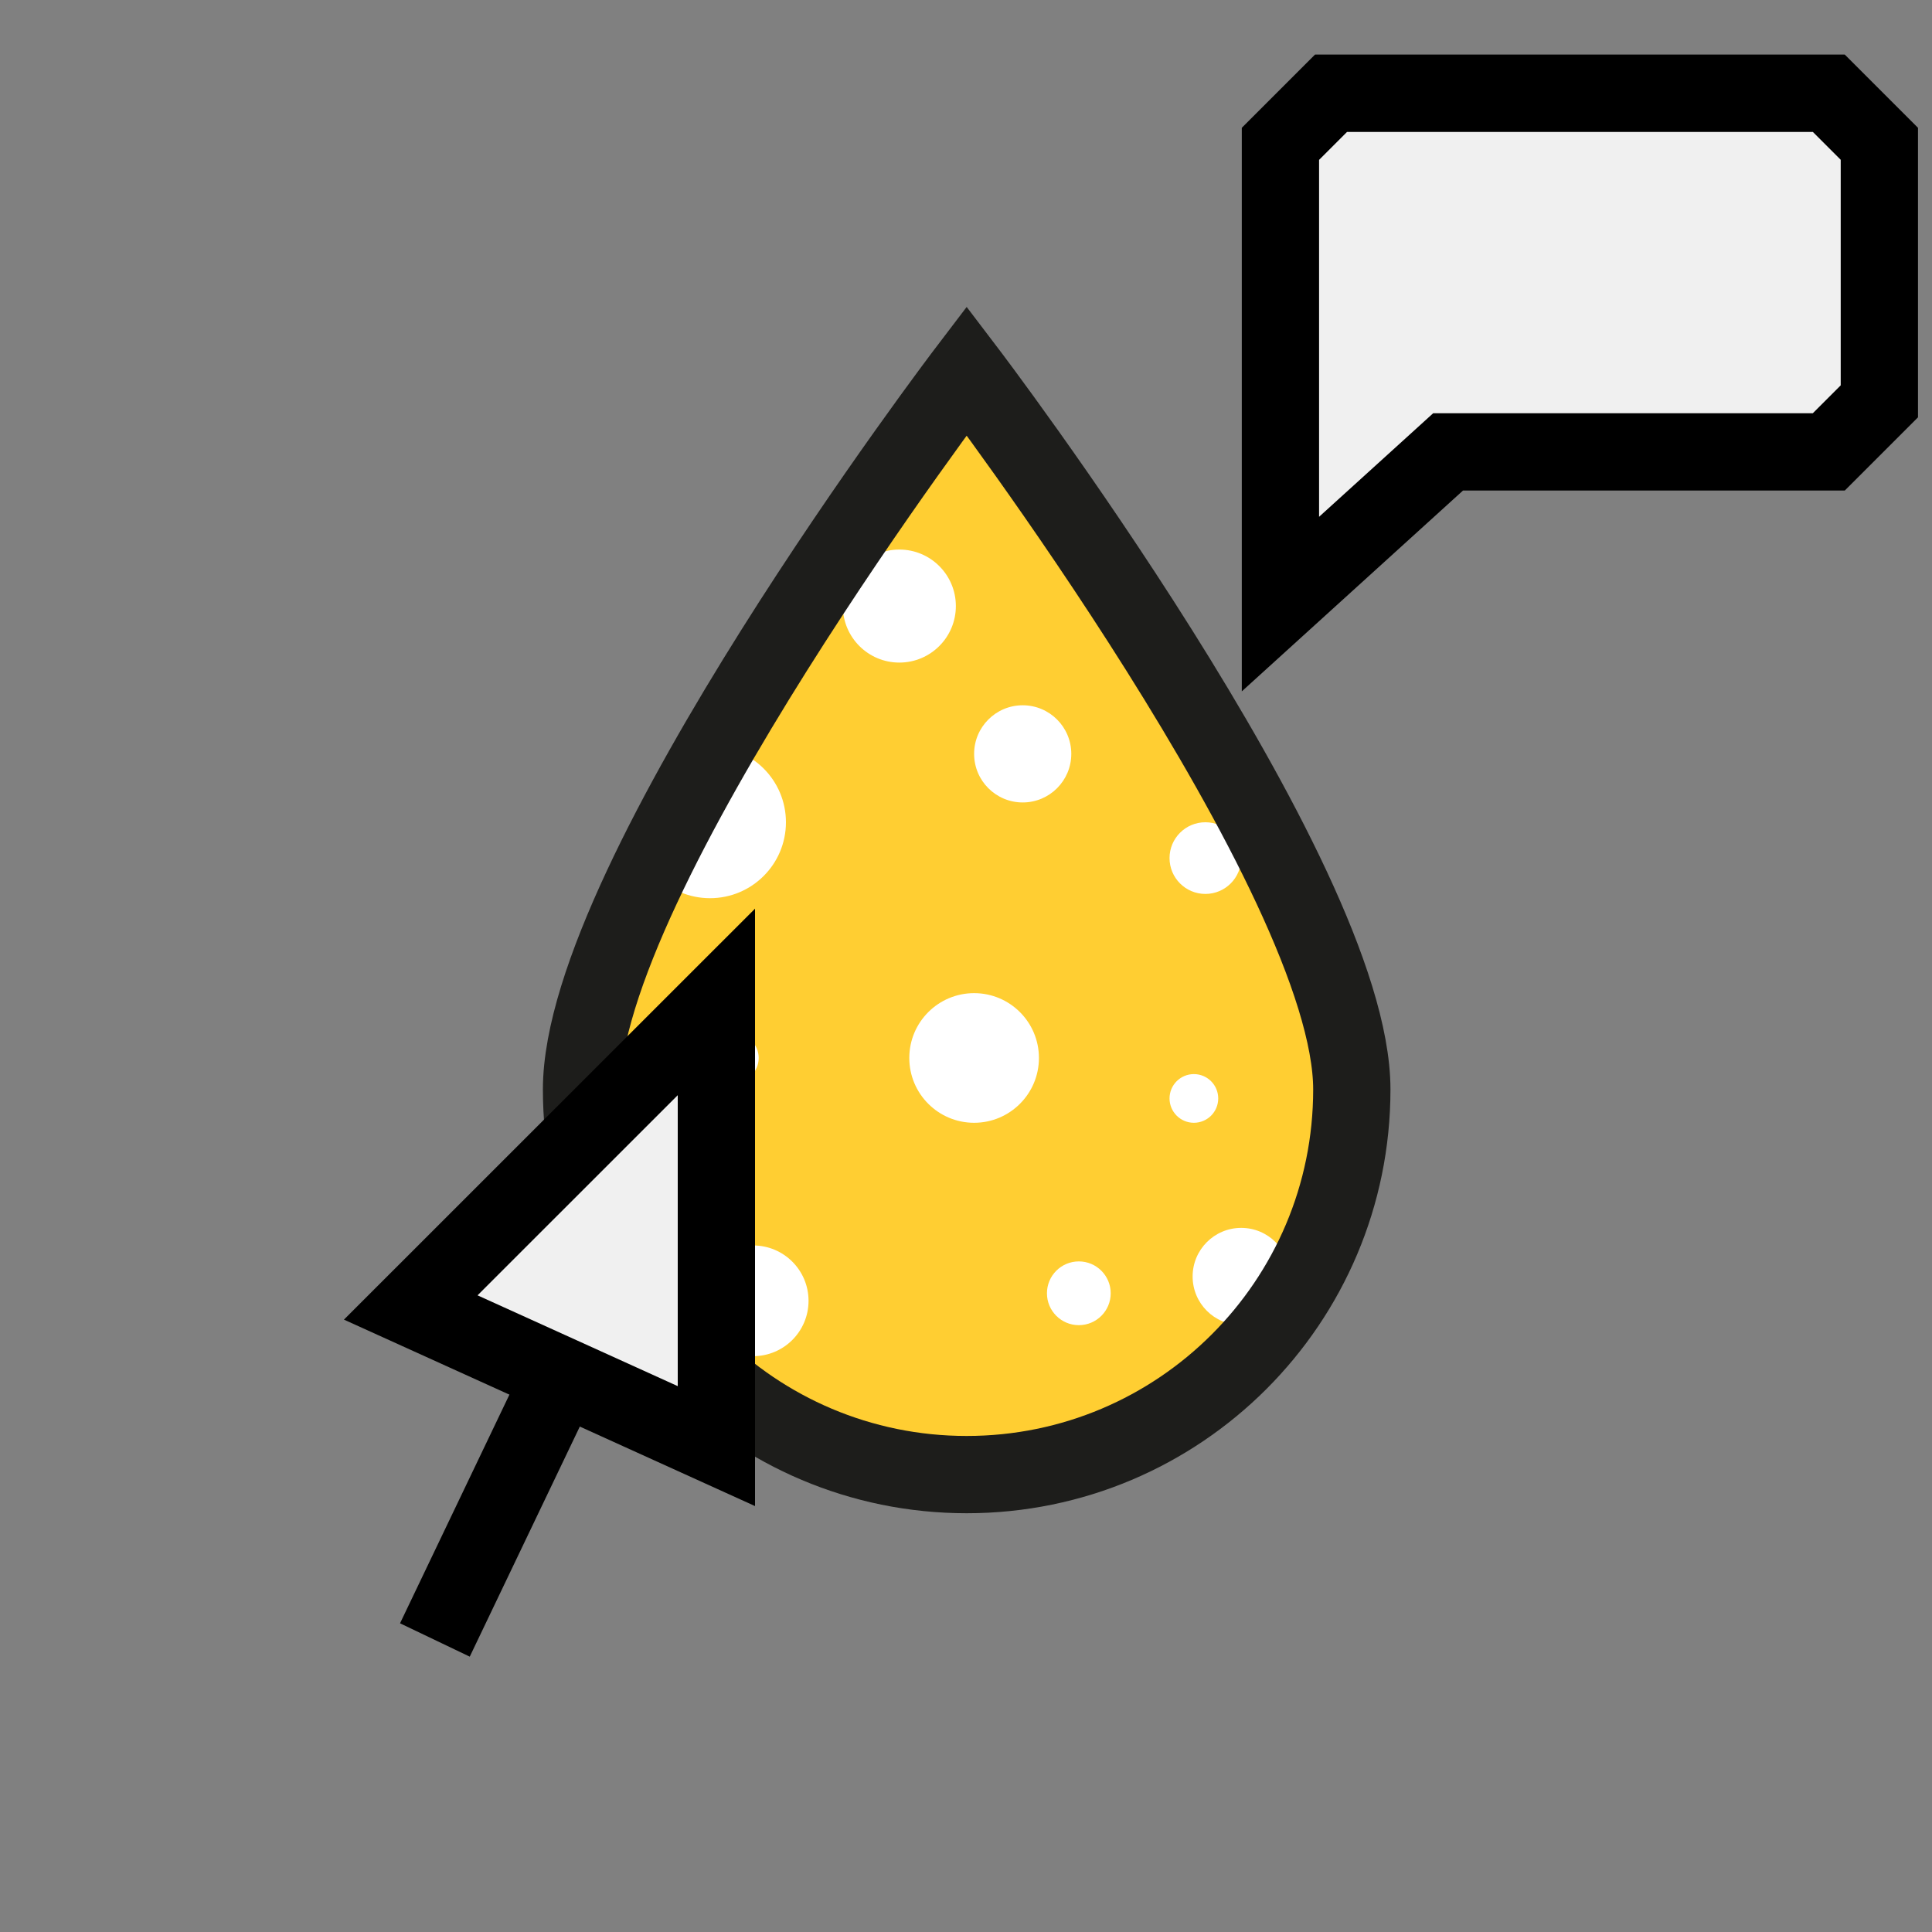
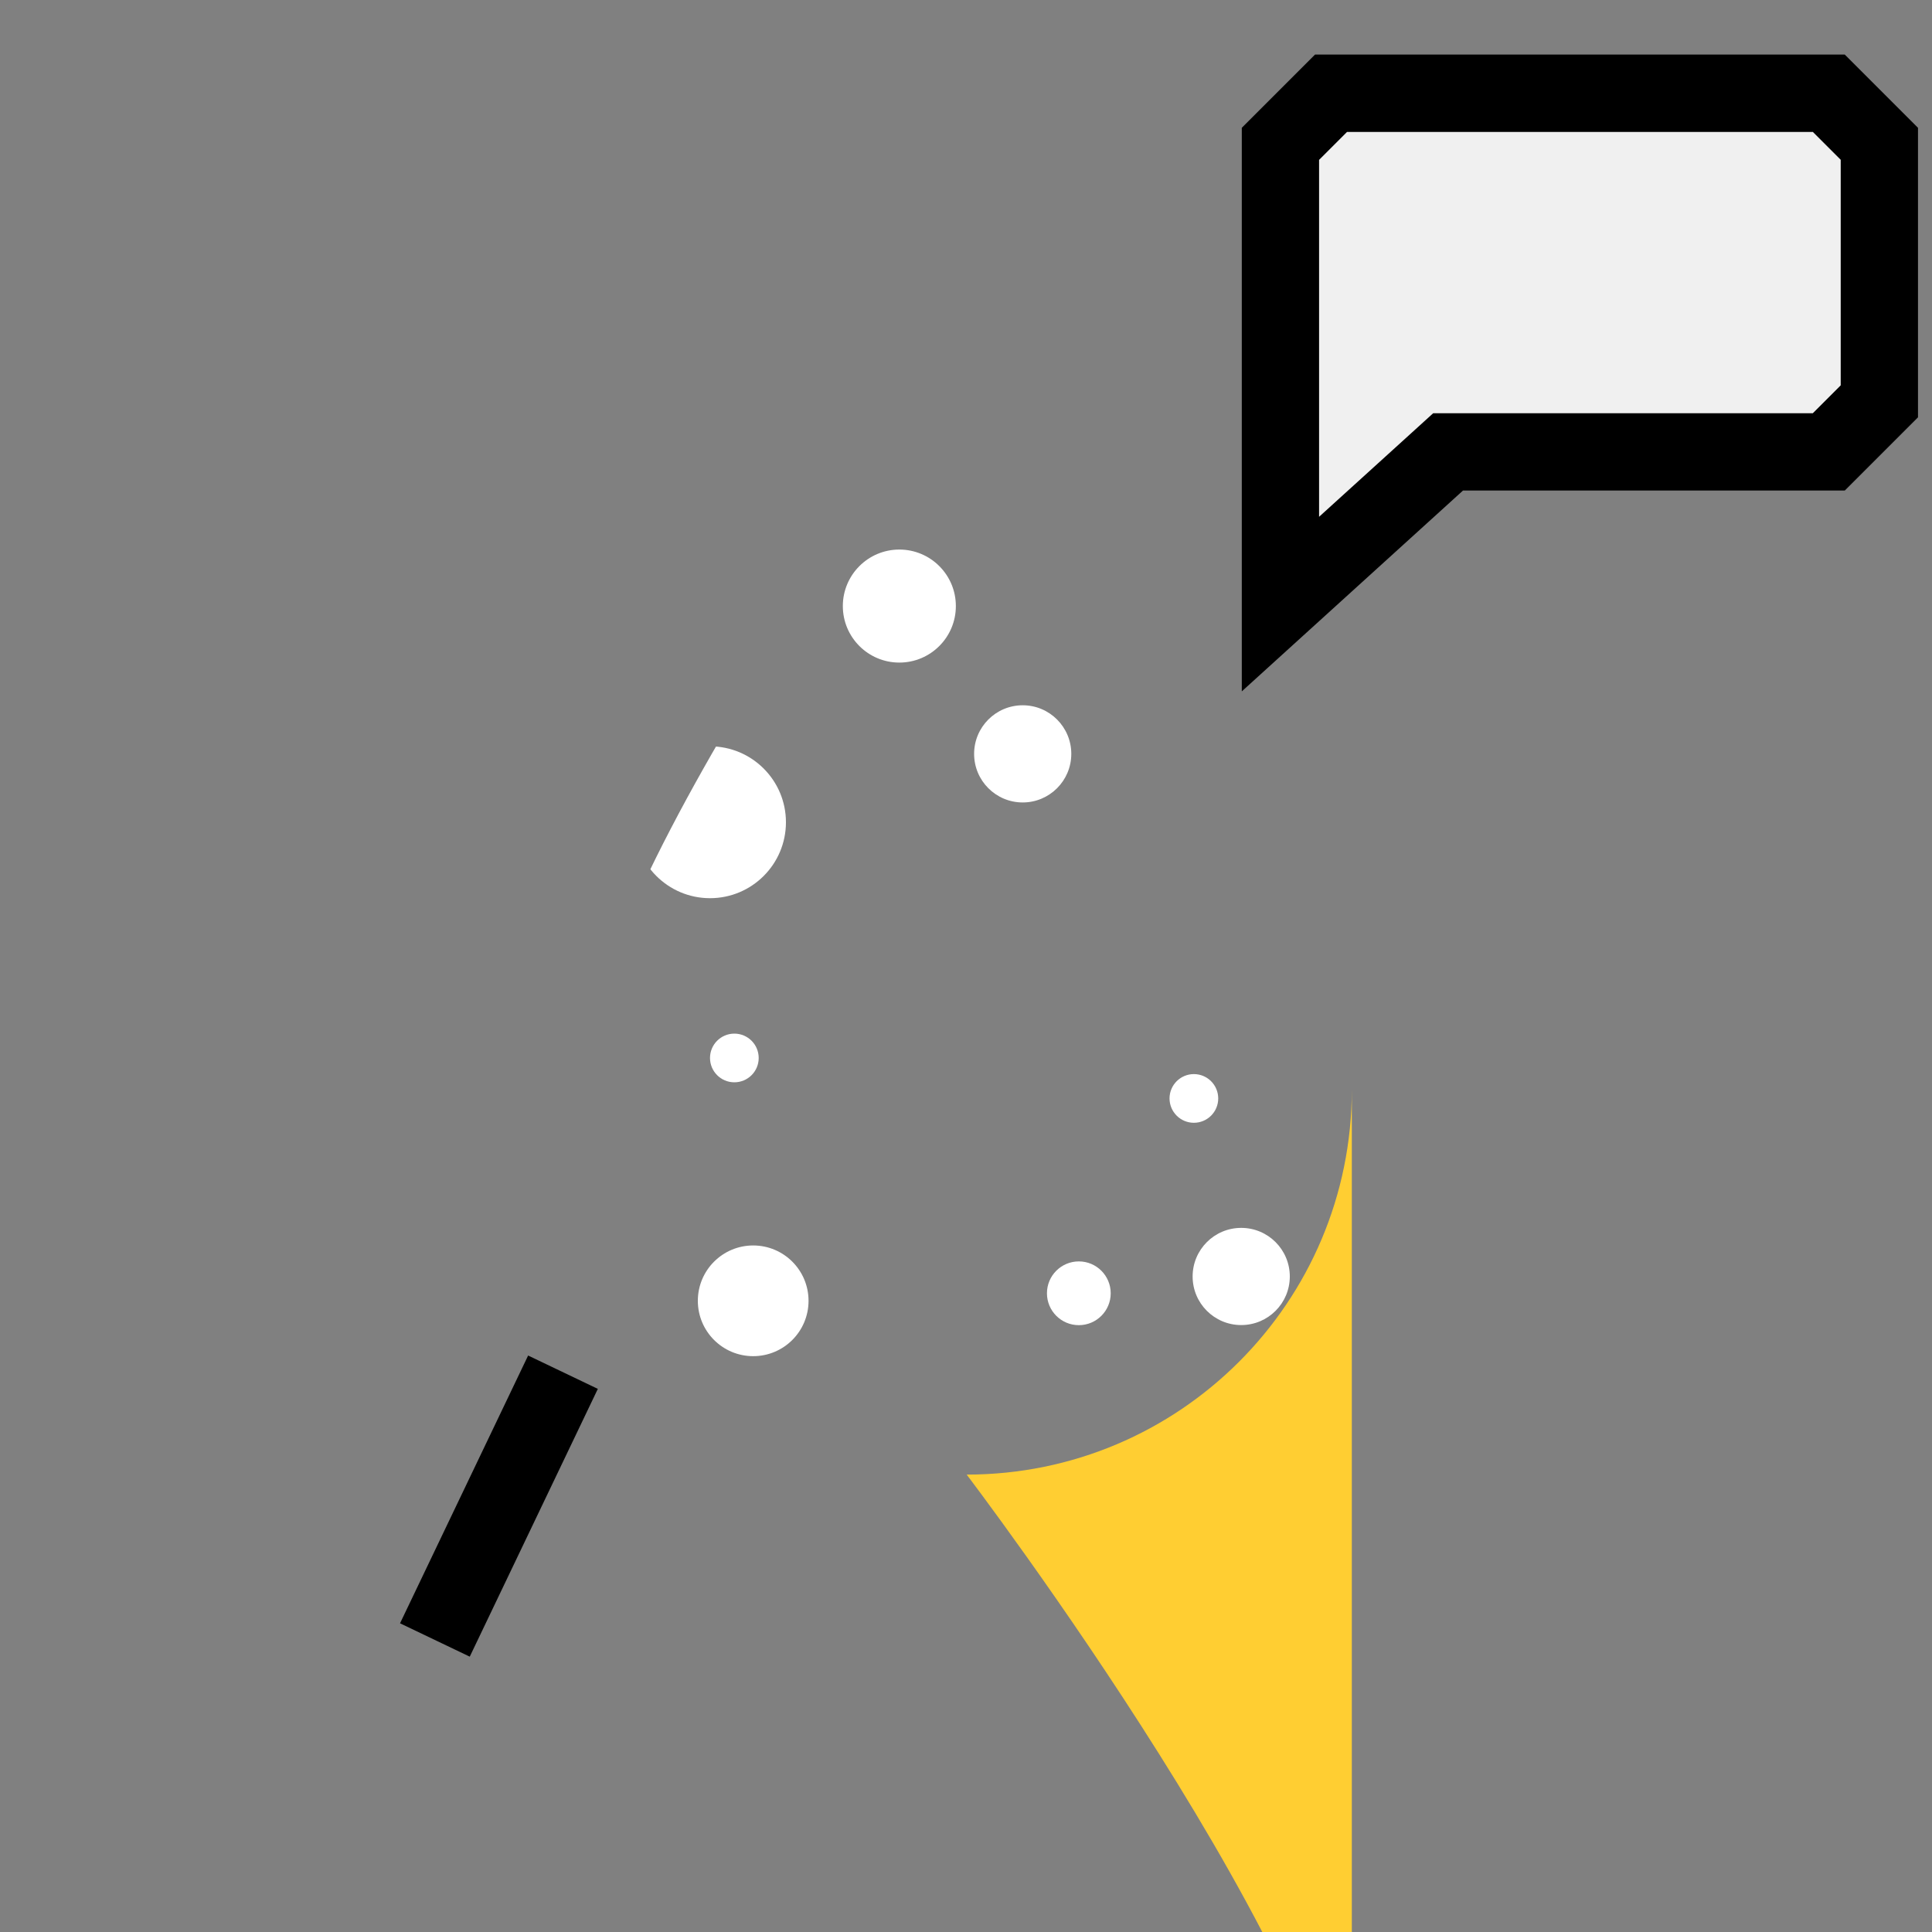
<svg xmlns="http://www.w3.org/2000/svg" viewBox="0 0 200 200" data-sanitized-data-name="Design kopie" data-name="Design kopie" id="Design_kopie">
  <rect x="0" y="0" width="200" height="200" fill="#808080" stroke="none" />
  <defs>
    <style>
      .cls-1 {
        clip-path: url(#clippath);
      }

      .cls-2, .cls-3 {
        fill: none;
      }

      .cls-2, .cls-4, .cls-5, .cls-6, .cls-7 {
        stroke-width: 0px;
      }

      .cls-8, .cls-9 {
        stroke: #000;
      }

      .cls-8, .cls-9, .cls-3 {
        stroke-miterlimit: 10;
        stroke-width: 8px;
      }

      .cls-8, .cls-5 {
        fill: #fff;
      }

      .cls-9, .cls-7 {
        fill: #f0f0f0;
      }

      .cls-3 {
        stroke: #1d1d1b;
      }

      .cls-6 {
        fill: #ffce32;
      }
    </style>
    <clipPath id="clippath">
      <path d="M139.94,112.78c0,22.02-17.85,39.87-39.87,39.87s-39.87-17.85-39.87-39.87,39.87-74.4,39.87-74.4c0,0,39.87,52.39,39.87,74.4Z" class="cls-2" />
    </clipPath>
  </defs>
  <g>
-     <path d="M139.94,112.78c0,22.02-17.85,39.87-39.87,39.87s-39.87-17.85-39.87-39.87,39.87-74.4,39.87-74.4c0,0,39.87,52.39,39.87,74.4Z" class="cls-6" />
+     <path d="M139.94,112.78c0,22.02-17.85,39.87-39.87,39.87c0,0,39.87,52.39,39.87,74.4Z" class="cls-6" />
    <g class="cls-1">
      <g>
        <circle r="7.86" cy="85.12" cx="73.5" class="cls-5" />
-         <circle r="6.71" cy="109.52" cx="100.84" class="cls-5" />
        <circle r="5.73" cy="134.66" cx="77.97" class="cls-5" />
        <circle r="5.03" cy="78.04" cx="105.87" class="cls-5" />
        <circle r="5.03" cy="132.14" cx="128.49" class="cls-5" />
-         <circle r="3.71" cy="88.83" cx="124.78" class="cls-5" />
        <circle r="5.85" cy="62.74" cx="93.1" class="cls-5" />
        <circle r="2.52" cy="113.71" cx="123.59" class="cls-5" />
        <circle r="2.52" cy="109.52" cx="76.02" class="cls-5" />
        <circle r="3.3" cy="133.88" cx="111.68" class="cls-5" />
      </g>
    </g>
-     <path d="M139.94,112.78c0,22.02-17.85,39.87-39.87,39.87s-39.87-17.85-39.87-39.87,39.87-74.4,39.87-74.4c0,0,39.87,52.39,39.87,74.4Z" class="cls-3" />
  </g>
  <g>
-     <polygon points="74.16 149.7 74.16 103.72 42.52 135.35 59.35 142.98 74.16 149.7" class="cls-9" />
    <line y2="142.05" x2="58.28" y1="169.77" x1="45.02" class="cls-8" />
  </g>
  <g>
    <polygon points="132.55 14.89 137.79 9.65 189.32 9.65 194.55 14.89 194.55 41.55 189.32 46.79 149.9 46.79 132.55 62.54 132.55 14.89" class="cls-7" />
    <path d="M187.66,13.65l2.89,2.89v23.35l-2.89,2.89h-39.3l-2.29,2.08-9.52,8.64V16.55l2.89-2.89h48.21M190.97,5.65h-54.84l-7.58,7.58v58.34l22.9-20.79h39.52l7.58-7.58V13.23l-7.58-7.58h0Z" class="cls-4" />
  </g>
</svg>